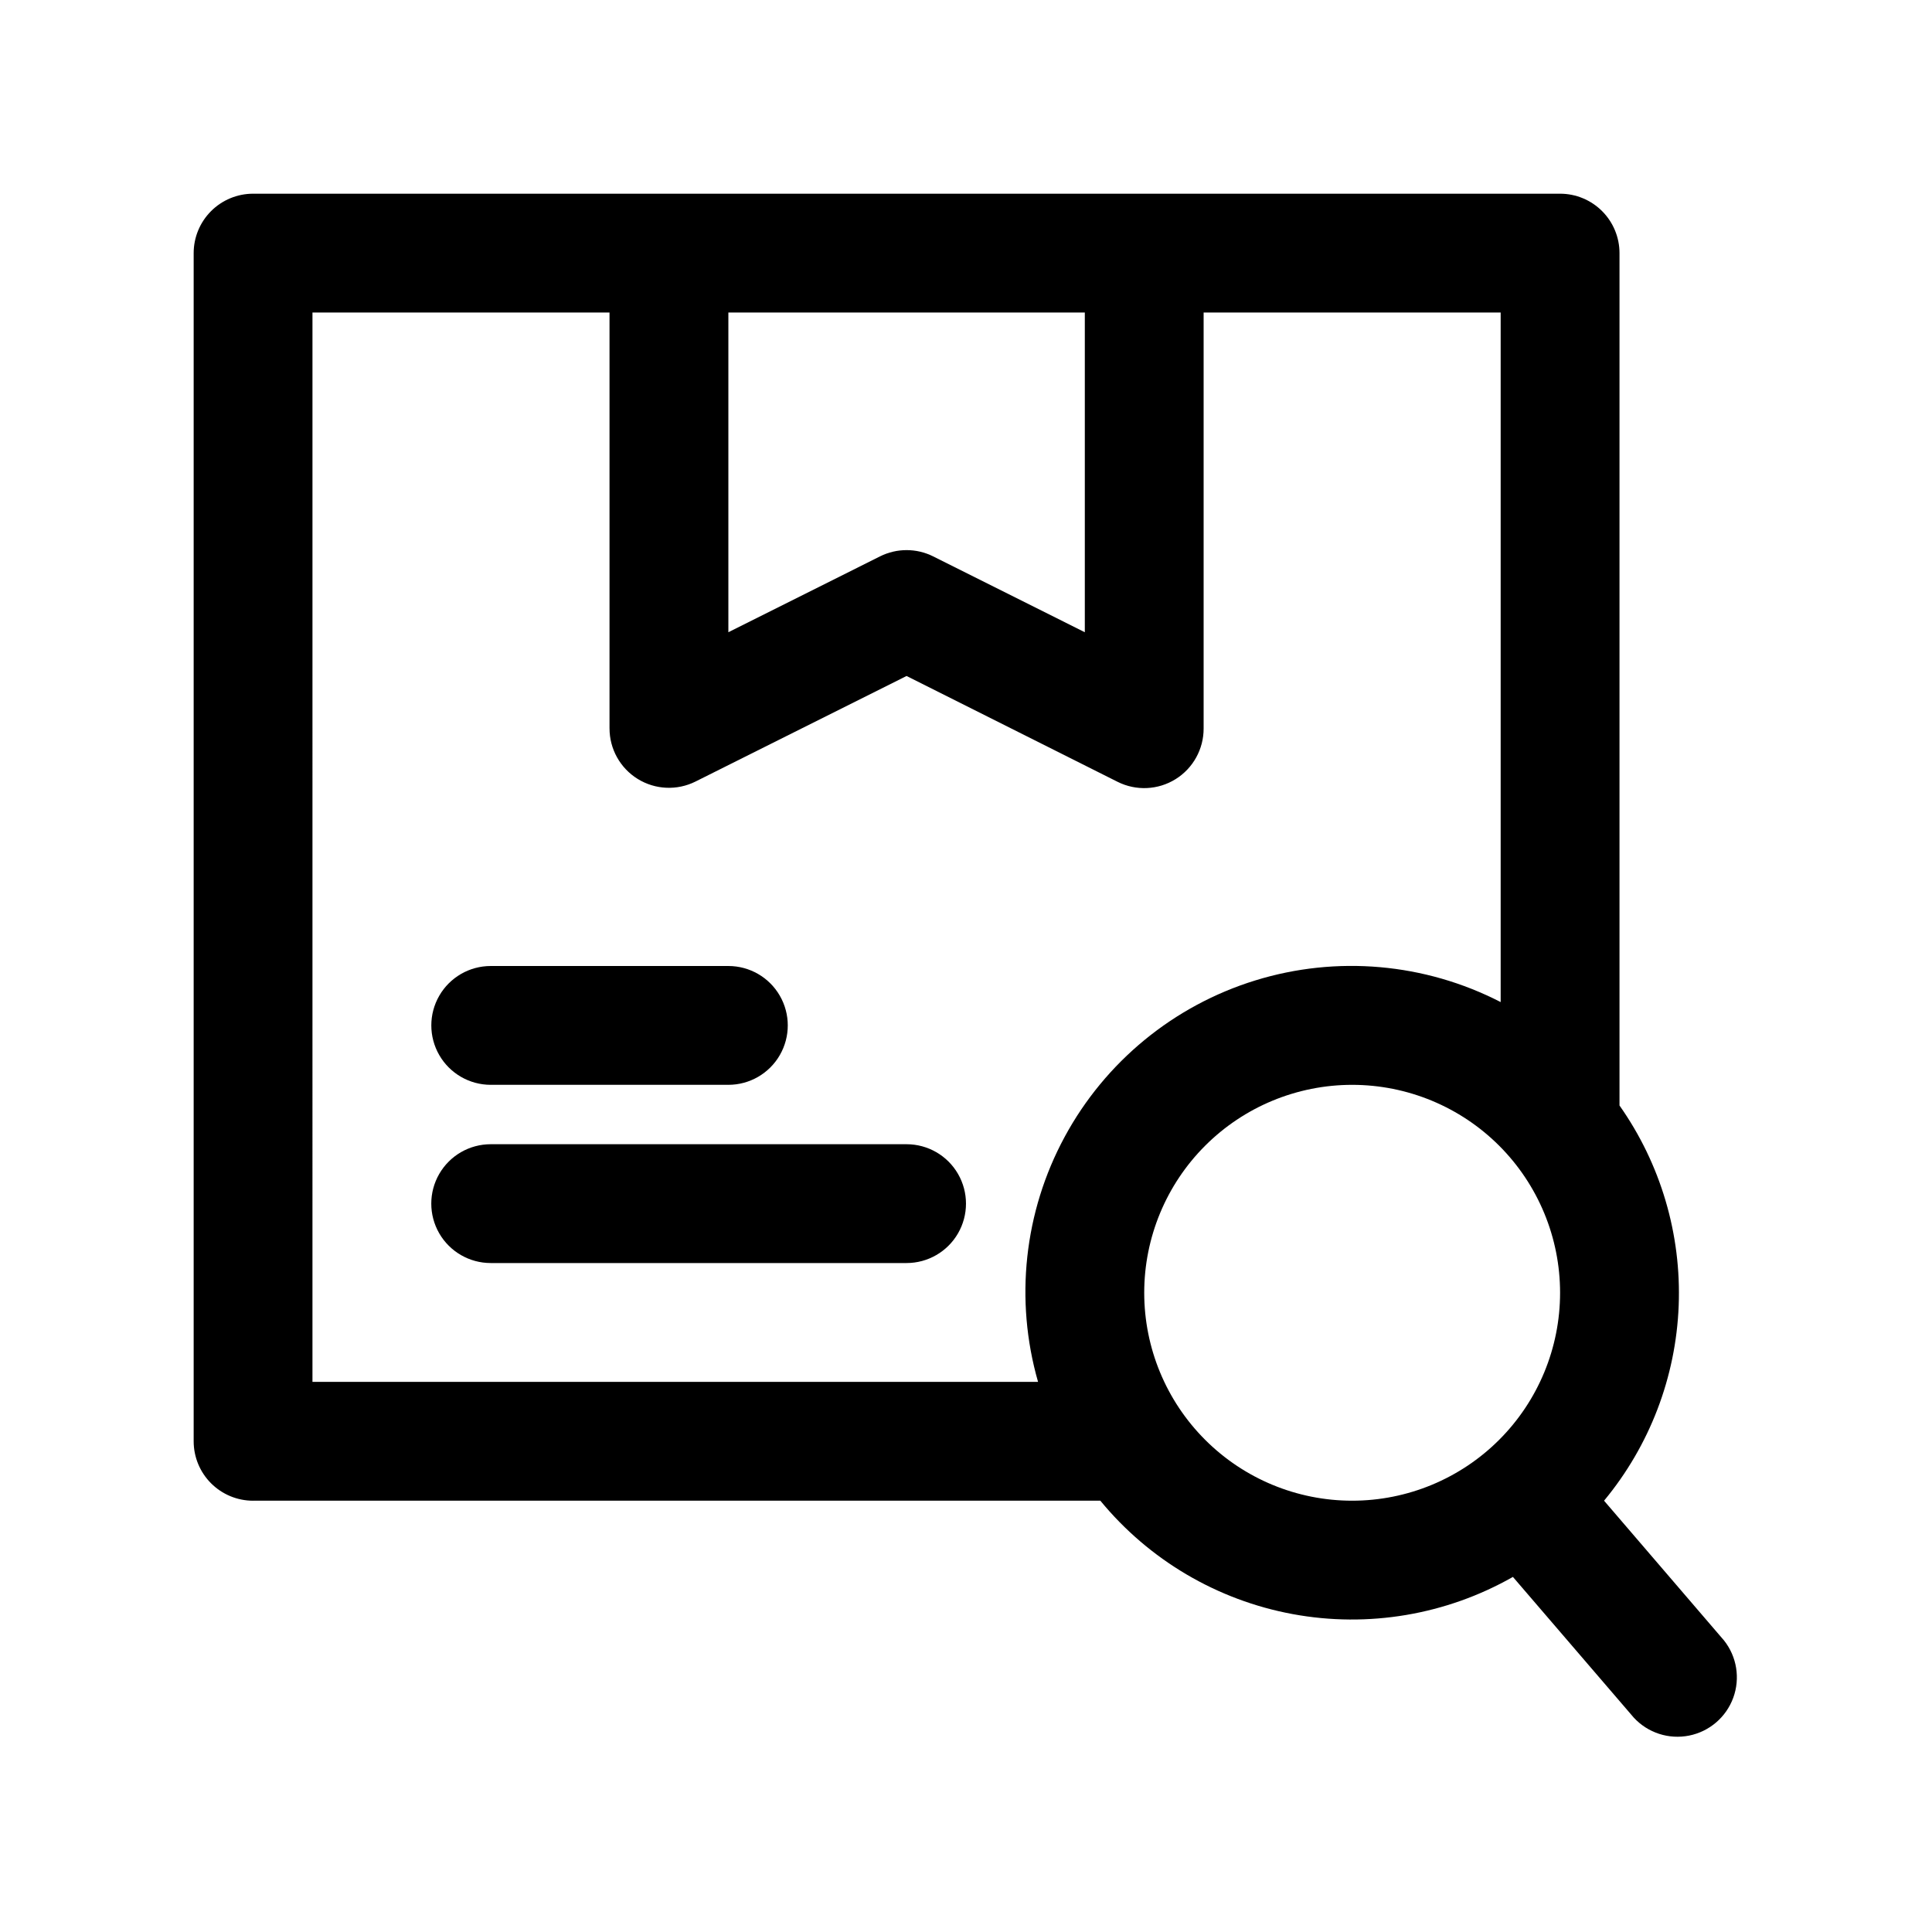
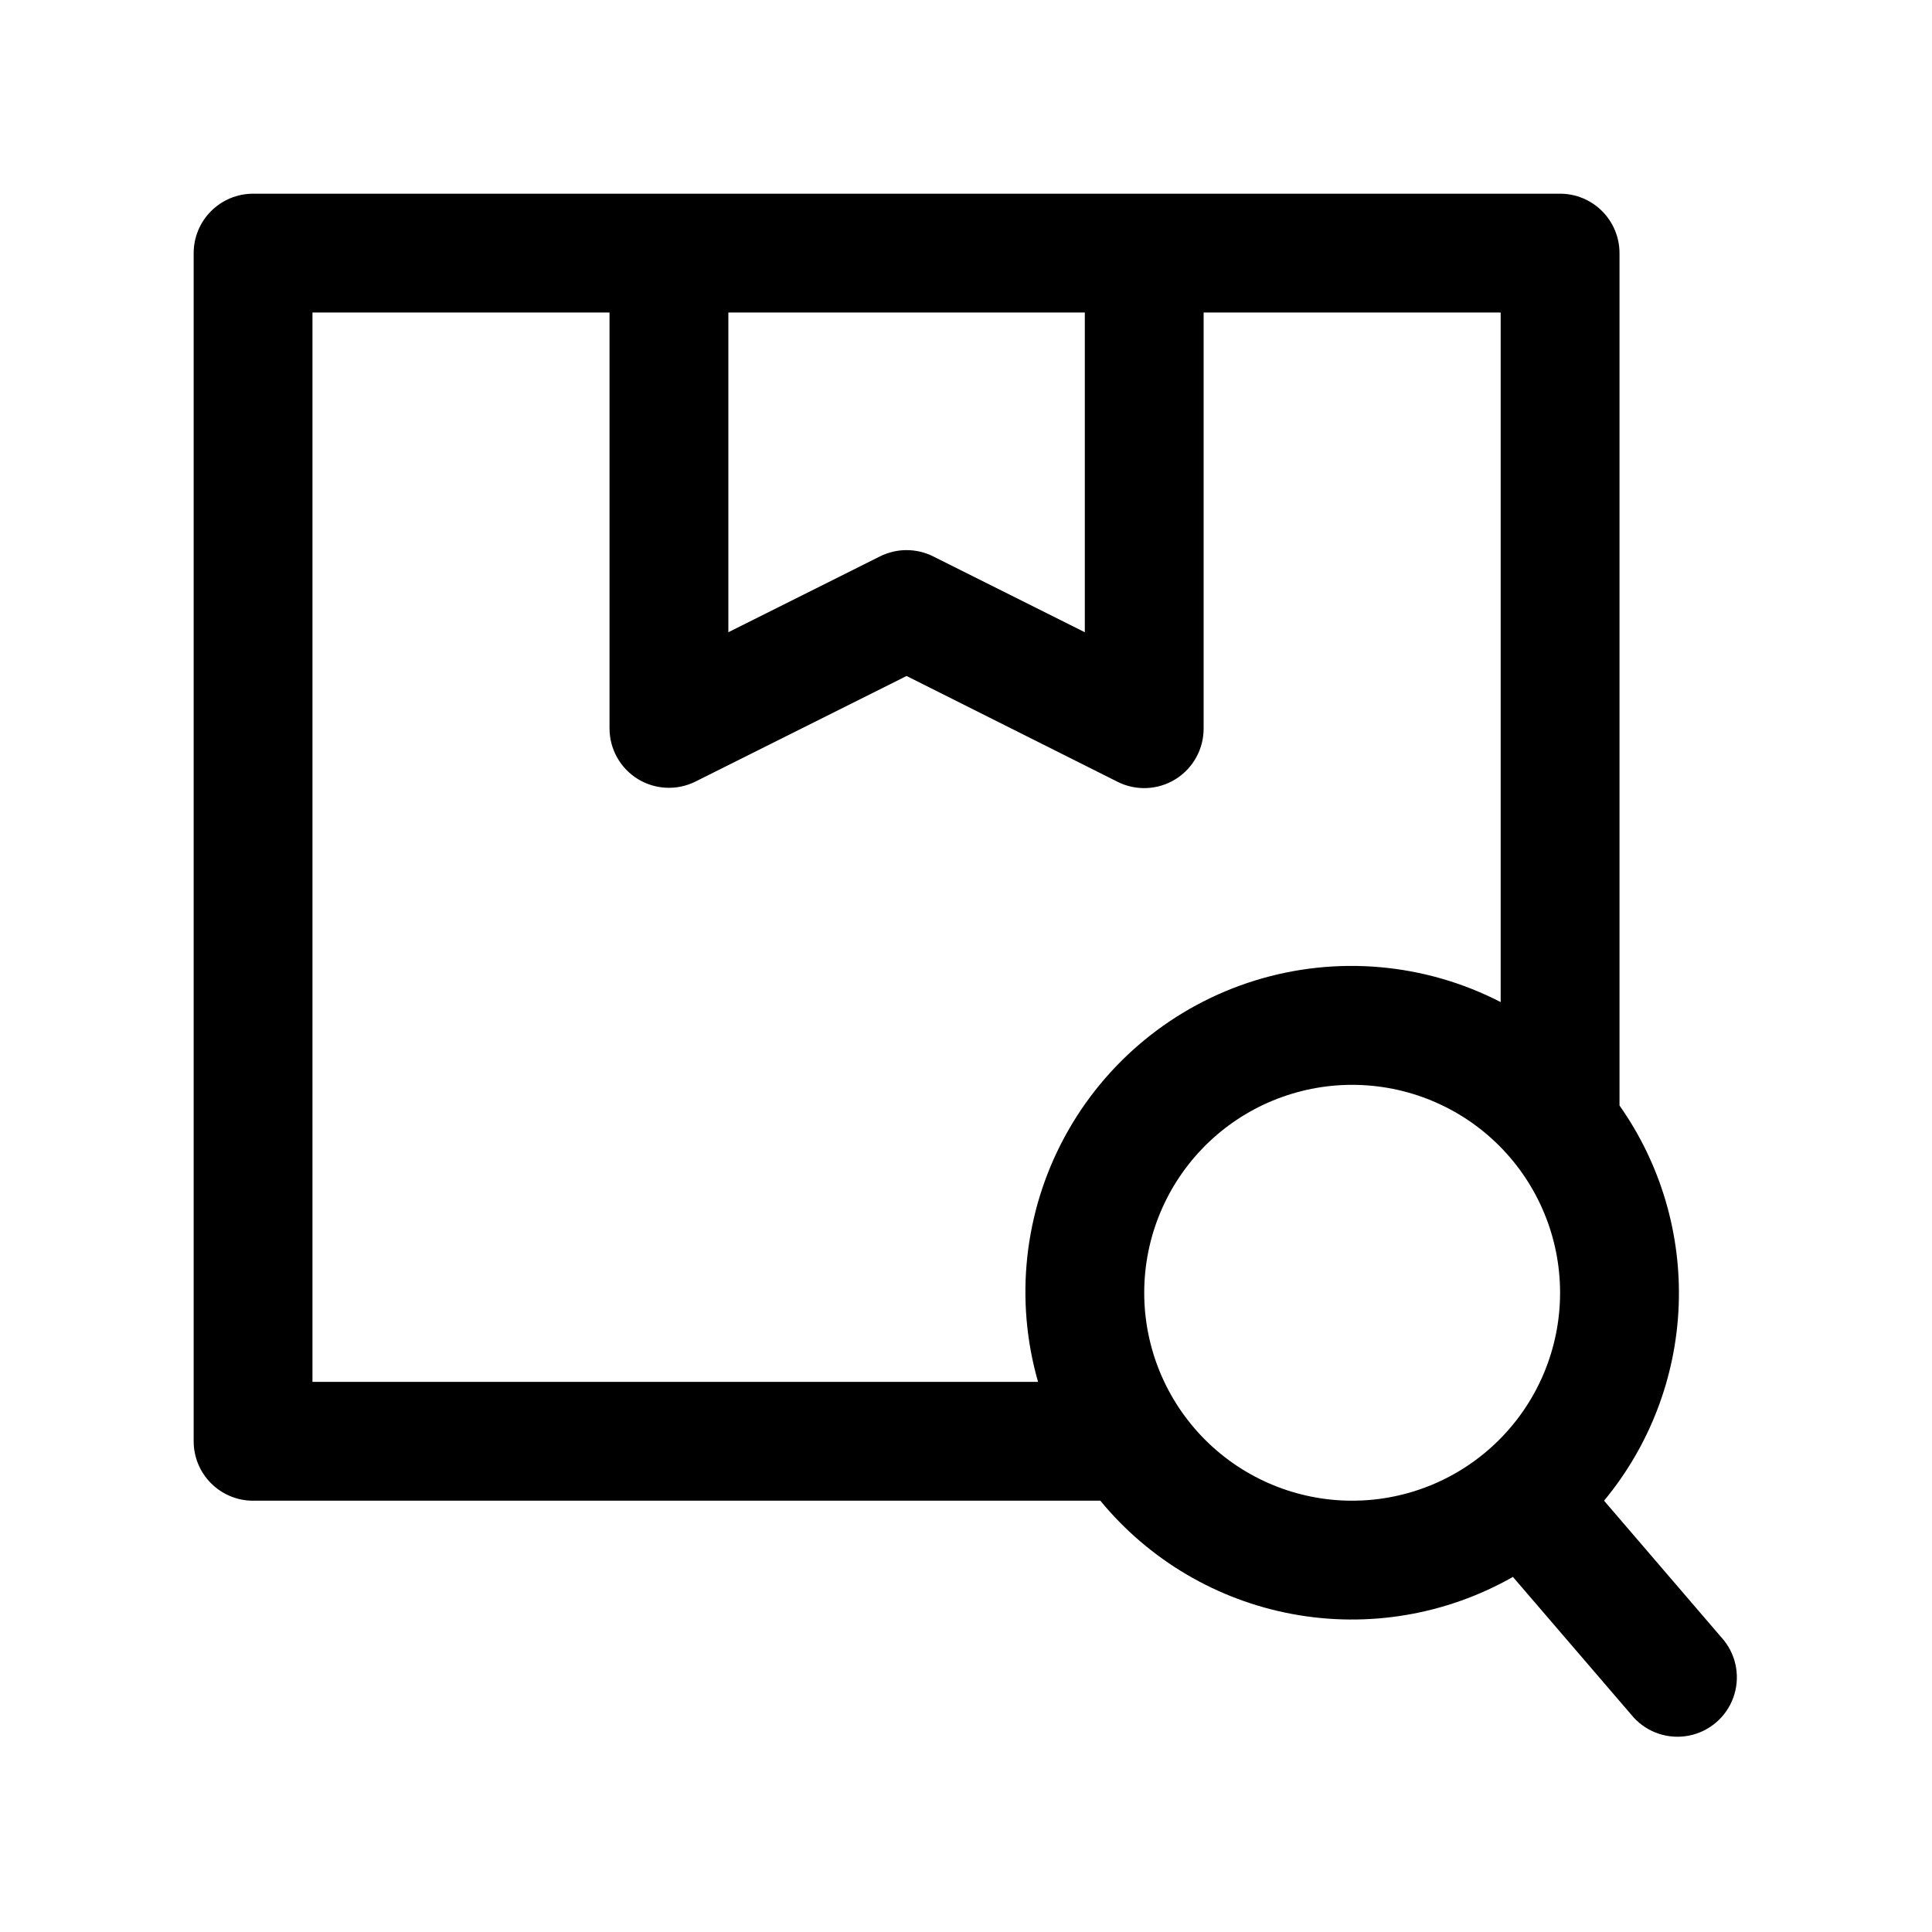
<svg xmlns="http://www.w3.org/2000/svg" fill="#000000" width="800px" height="800px" version="1.1" viewBox="144 144 512 512">
  <g>
    <path d="m211.07 541.7h224.53c12.918 15.715 30.977 26.359 50.984 30.055 20.004 3.695 40.672 0.203 58.355-9.855l32.039 37.297c3.723 4.027 9.27 5.828 14.648 4.754 5.379-1.074 9.809-4.867 11.699-10.016 1.887-5.148 0.961-10.91-2.449-15.203l-31.785-37.031c12.086-14.586 19.035-32.742 19.777-51.672 0.738-18.93-4.773-37.574-15.684-53.059v-225.89c0-4.176-1.66-8.18-4.613-11.133-2.953-2.953-6.957-4.613-11.133-4.613h-346.37c-4.176 0-8.18 1.66-11.133 4.613s-4.613 6.957-4.613 11.133v314.88c0 4.176 1.66 8.184 4.613 11.133 2.953 2.953 6.957 4.613 11.133 4.613zm236.16-55.105c0-14.613 5.805-28.629 16.141-38.965 10.332-10.332 24.348-16.137 38.965-16.137 14.613 0 28.629 5.805 38.965 16.137 10.332 10.336 16.137 24.352 16.137 38.965 0 14.617-5.805 28.633-16.137 38.965-10.336 10.336-24.352 16.141-38.965 16.141-14.617 0-28.633-5.805-38.965-16.141-10.336-10.332-16.141-24.348-16.141-38.965zm-15.742-259.78v84.734l-40.195-20.105c-4.43-2.211-9.645-2.211-14.074 0l-40.195 20.105v-84.734zm-204.68 0h78.719v110.21l0.004 0.004c-0.004 5.457 2.82 10.523 7.461 13.395 4.641 2.871 10.438 3.133 15.32 0.695l55.938-27.977 55.938 28.055c4.894 2.445 10.707 2.176 15.355-0.715 4.644-2.887 7.457-7.984 7.43-13.453v-110.21h78.719v182.74c-20.105-10.348-43.461-12.406-65.066-5.727-21.602 6.676-39.723 21.555-50.48 41.445-10.758 19.887-13.289 43.199-7.051 64.934h-192.29z" />
-     <path d="m274.05 431.49h62.977c5.625 0 10.82-3.004 13.633-7.875 2.812-4.871 2.812-10.871 0-15.742s-8.008-7.871-13.633-7.871h-62.977c-5.625 0-10.824 3-13.637 7.871s-2.812 10.871 0 15.742c2.812 4.871 8.012 7.875 13.637 7.875z" />
-     <path d="m384.25 447.23h-110.21c-5.625 0-10.824 3-13.637 7.871-2.812 4.871-2.812 10.875 0 15.746s8.012 7.871 13.637 7.871h110.21c5.625 0 10.824-3 13.637-7.871s2.812-10.875 0-15.746c-2.812-4.871-8.012-7.871-13.637-7.871z" />
  </g>
</svg>